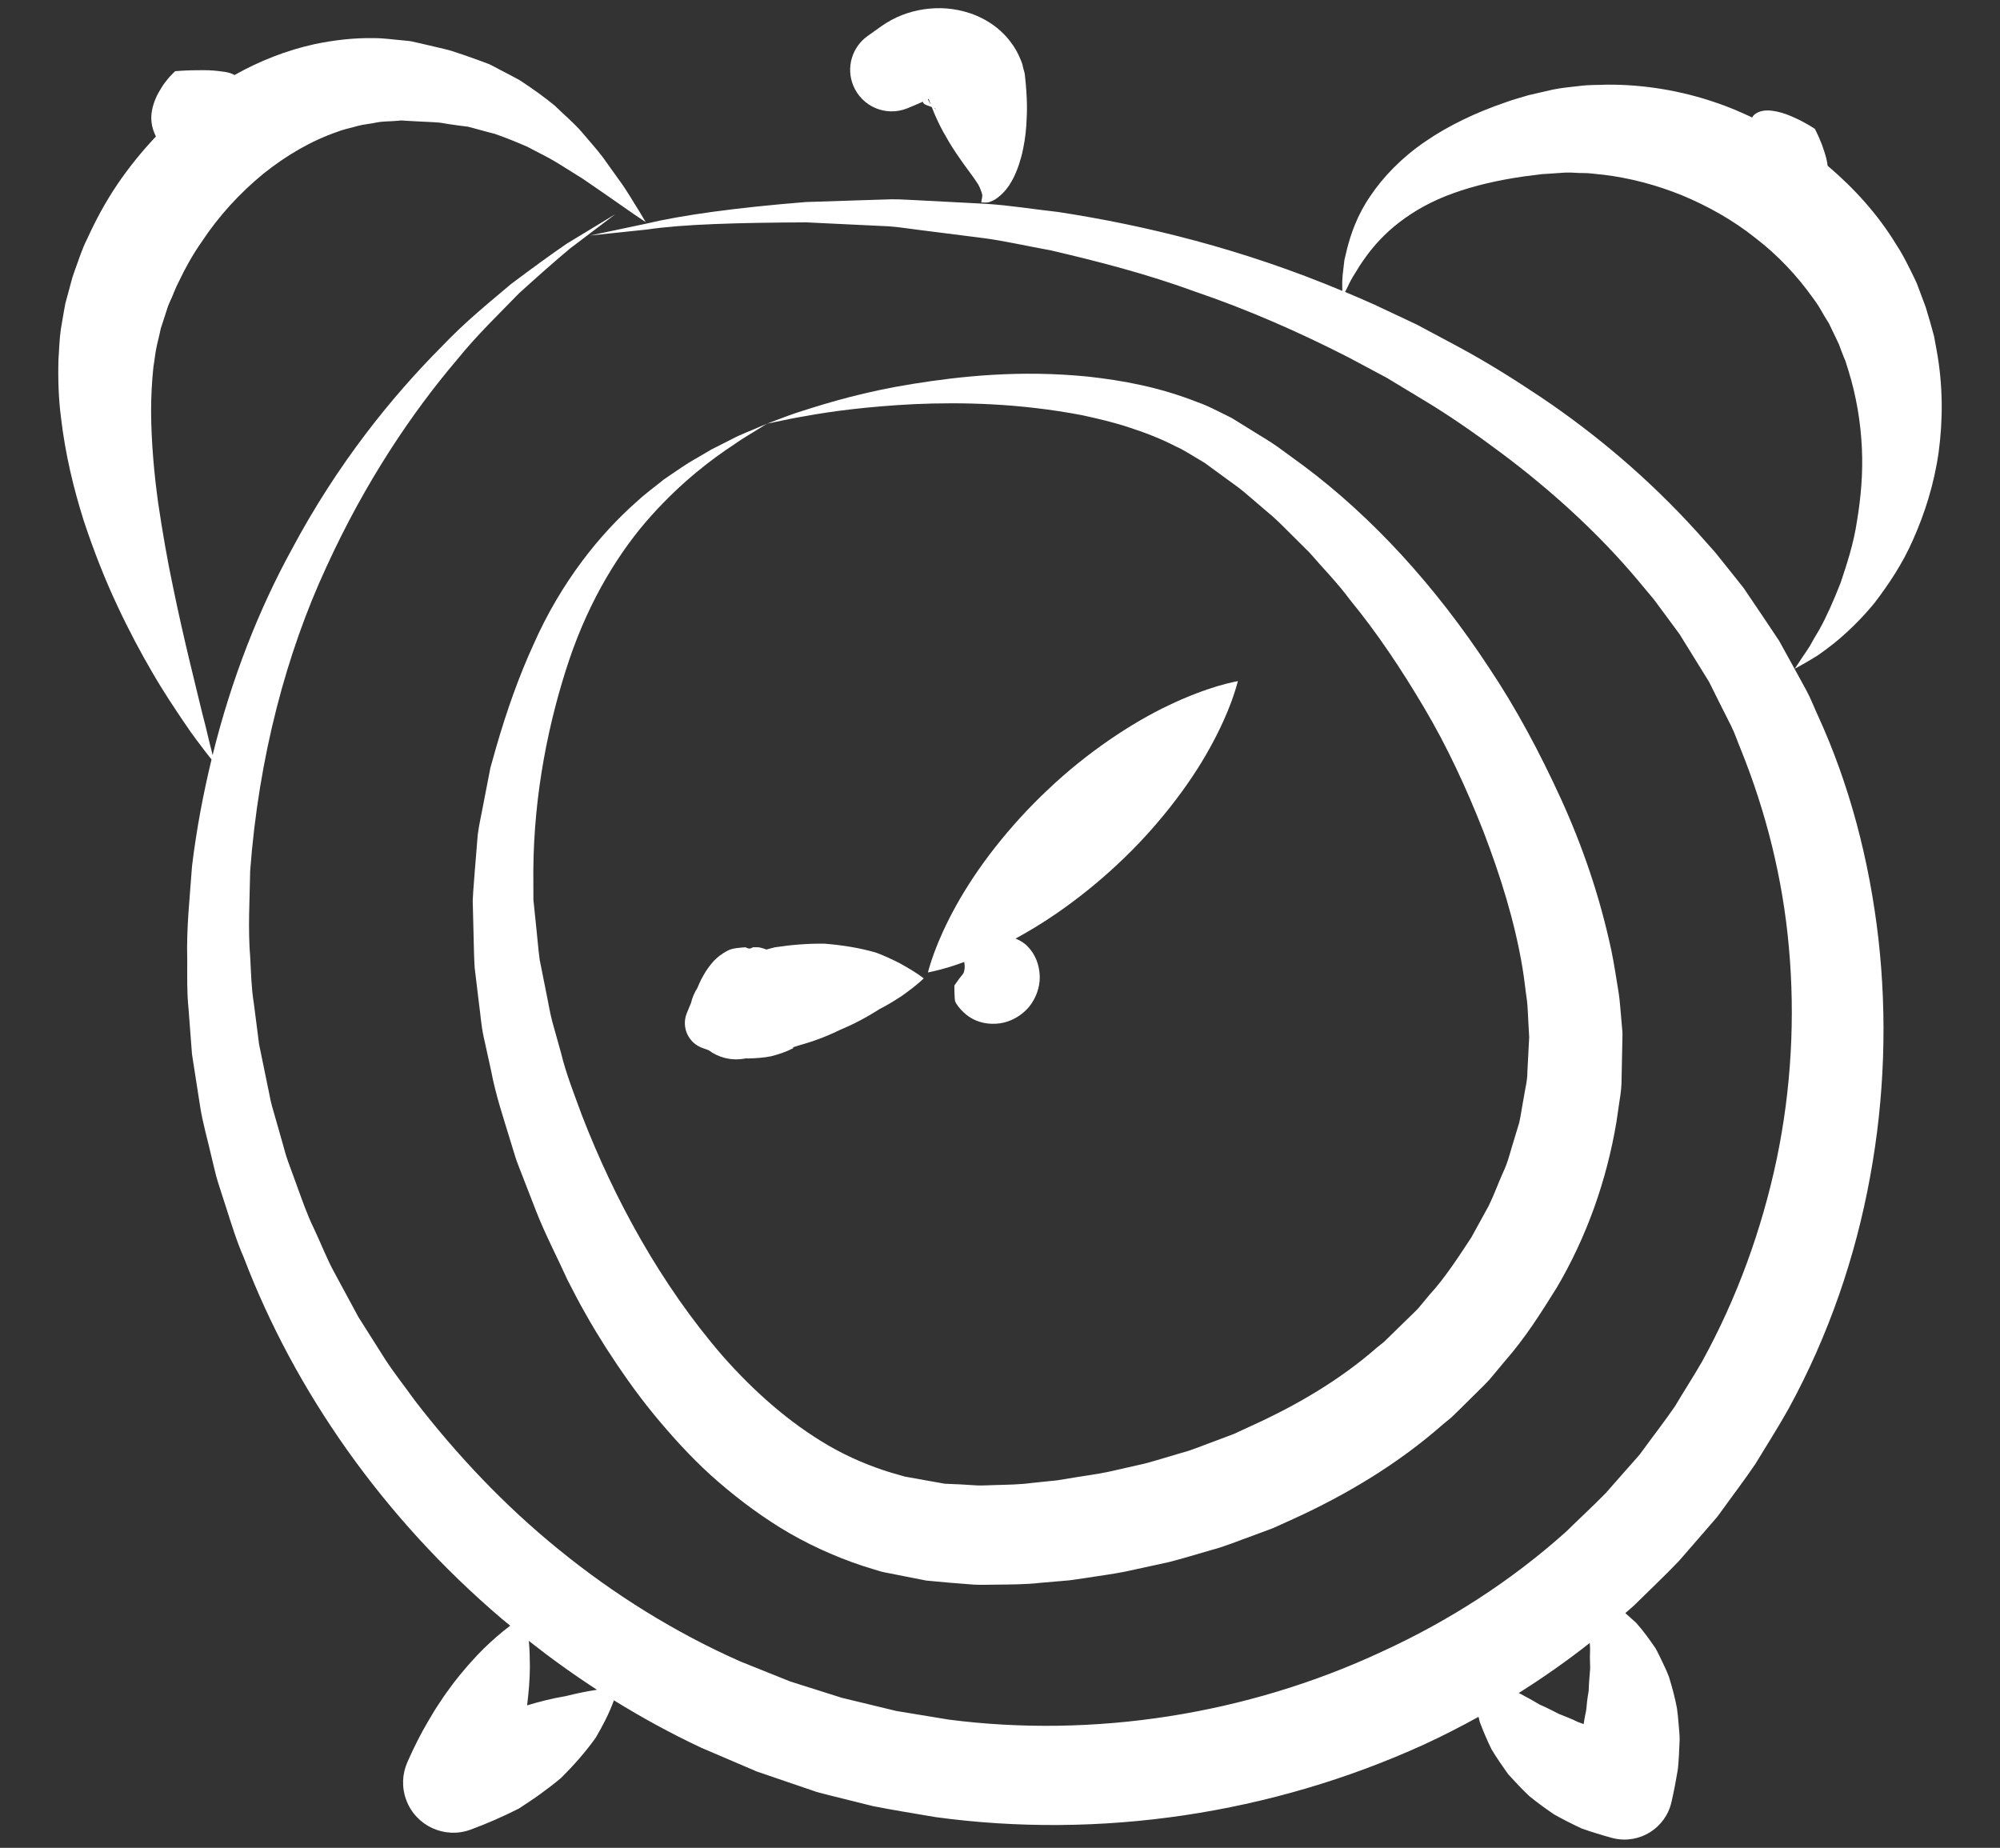
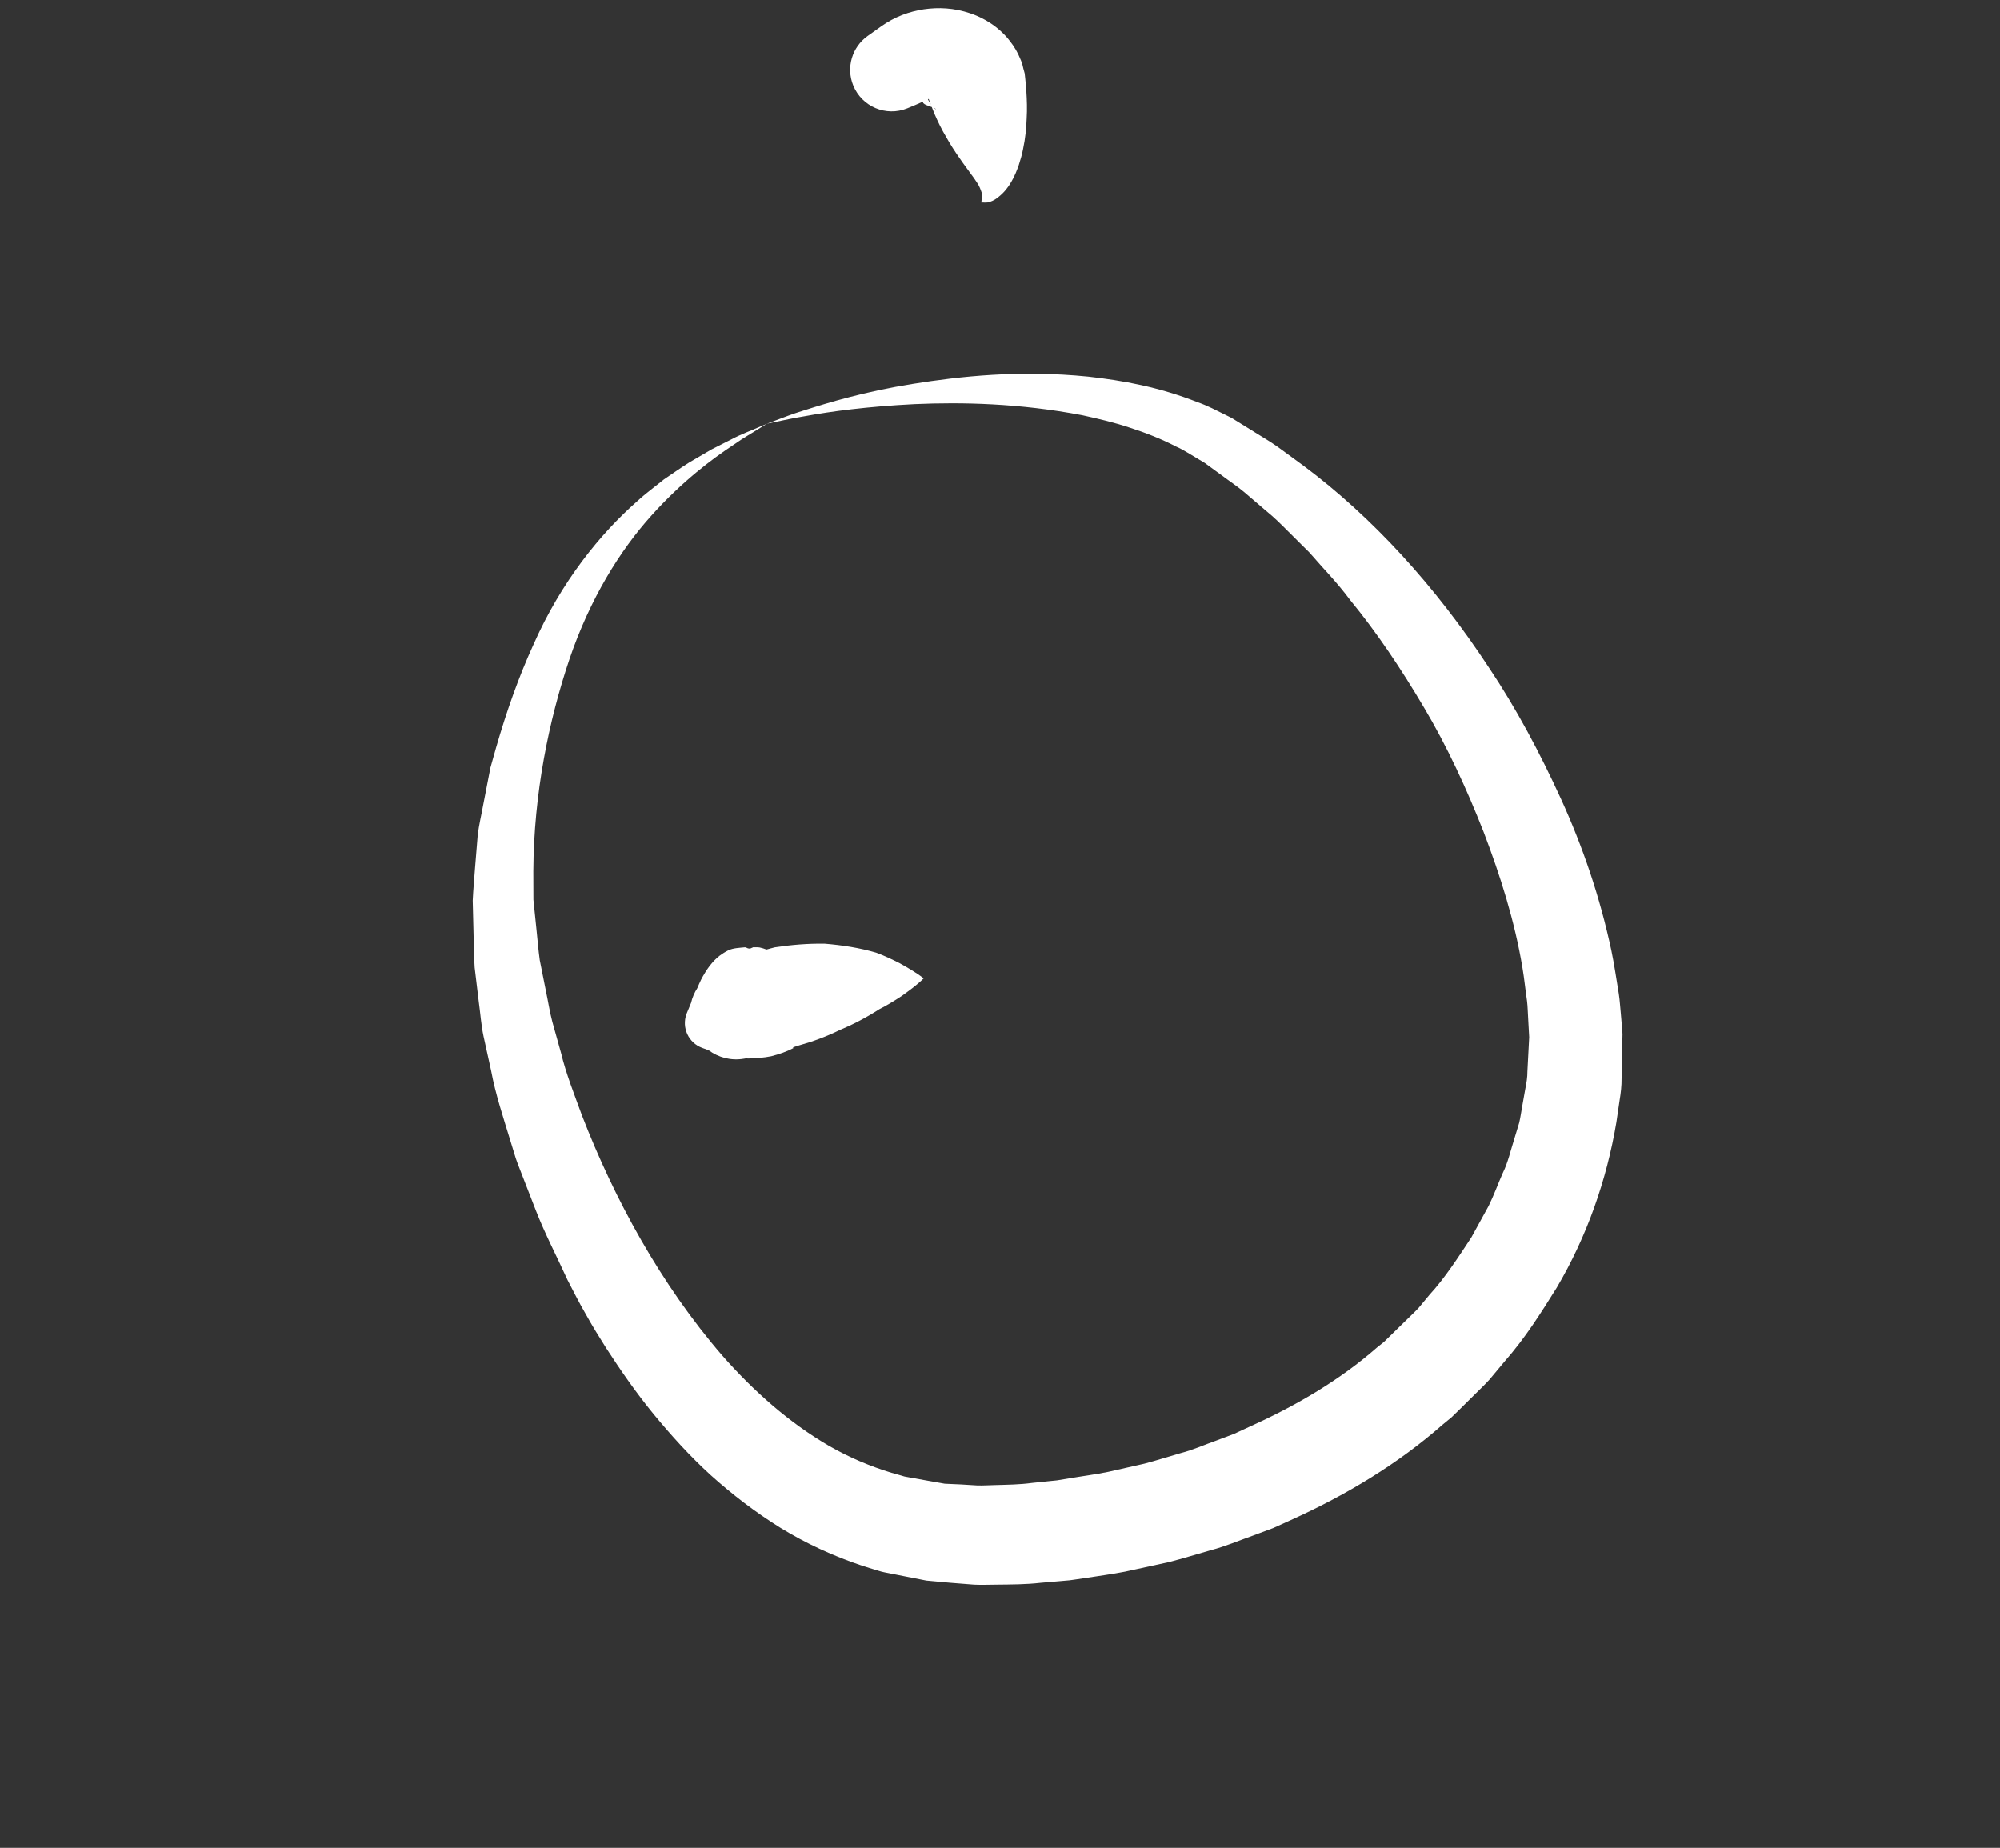
<svg xmlns="http://www.w3.org/2000/svg" version="1.1" id="Calque_1" x="0px" y="0px" width="142.428px" height="131.594px" viewBox="-35.177 -56.113 142.428 131.594" enable-background="new -35.177 -56.113 142.428 131.594" xml:space="preserve">
  <rect x="-35.177" y="-56.113" width="142.428" height="131.594" fill="#333333" stroke="none" />
  <g>
    <path fill="#FFFFFF" d="M27.815,55.86l0.176,0.034l1.398,0.276l1.403,0.276l1.699,0.156l1.707,0.134   c0.557,0.027,1.059-0.001,1.591-0.001c1.053-0.012,2.112-0.012,3.131-0.129l1.546-0.133l0.387-0.034l0.098-0.008l0.202-0.026   l0.179-0.025l0.716-0.105c0.968-0.156,1.879-0.265,2.896-0.465l3.12-0.68c1.019-0.259,2-0.567,3.002-0.853   c1.006-0.259,1.97-0.675,2.953-1.021l1.467-0.547l1.433-0.648c3.808-1.737,7.474-3.931,10.662-6.739l0.613-0.503l0.646-0.631   l1.03-1.019c0.347-0.348,0.68-0.657,1.03-1.042l1.067-1.279c1.496-1.701,2.589-3.46,3.712-5.252   c2.146-3.635,3.565-7.671,4.255-11.793l0.227-1.552c0.086-0.516,0.148-1.032,0.142-1.559c0.021-1.045,0.043-2.085,0.064-3.123   c0.006,0.089-0.009-0.235-0.008-0.229l-0.008-0.086l-0.015-0.174l-0.03-0.345l-0.059-0.688c-0.048-0.471-0.067-0.891-0.144-1.398   c-0.17-1.025-0.319-2.08-0.525-3.059c-0.816-3.837-2.05-7.424-3.573-10.77c-1.527-3.341-3.215-6.504-5.152-9.396   c-3.814-5.809-8.319-10.729-13.206-14.374c-0.614-0.449-1.223-0.894-1.824-1.333c-0.604-0.433-1.255-0.796-1.868-1.188   c-0.311-0.191-0.619-0.382-0.925-0.571l-0.458-0.283l-0.138-0.075l-0.058-0.028l-0.115-0.057l-0.229-0.114   c-0.621-0.303-1.169-0.605-1.913-0.868c-2.787-1.095-5.334-1.548-7.799-1.825c-4.898-0.489-9.112-0.024-12.508,0.52   c-3.404,0.545-5.994,1.329-7.736,1.886c-0.876,0.266-1.527,0.533-1.97,0.695c-0.441,0.166-0.669,0.252-0.669,0.252   s0.238-0.05,0.7-0.146c0.462-0.095,1.143-0.247,2.041-0.396c1.785-0.329,4.43-0.687,7.787-0.853   c3.351-0.146,7.455-0.067,11.941,0.793c1.111,0.244,2.253,0.508,3.382,0.886c1.123,0.36,2.291,0.822,3.293,1.346   c0.499,0.209,1.101,0.616,1.681,0.951l0.36,0.215l0.397,0.291l0.803,0.586c0.531,0.401,1.093,0.767,1.615,1.206   c0.518,0.443,1.041,0.892,1.57,1.344c0.541,0.435,1.042,0.933,1.544,1.437c0.504,0.501,1.014,1.006,1.526,1.517   c0.95,1.105,1.989,2.15,2.887,3.368c1.909,2.323,3.647,4.924,5.273,7.675c1.635,2.75,3.02,5.744,4.238,8.845   c1.189,3.109,2.218,6.361,2.769,9.679c0.137,0.81,0.206,1.571,0.324,2.358c0.052,0.4,0.055,0.902,0.087,1.349l0.068,1.238   c-0.042,0.811-0.085,1.624-0.127,2.439c0.003,0.409-0.062,0.814-0.146,1.22l-0.216,1.218c-0.077,0.406-0.126,0.816-0.223,1.22   l-0.364,1.199c-0.256,0.796-0.428,1.617-0.806,2.38c-0.342,0.773-0.626,1.571-1.002,2.333l-1.233,2.246   c-0.934,1.421-1.904,2.919-2.982,4.089l-0.781,0.94c-0.301,0.326-0.682,0.667-1.016,1.003l-1.035,1.013l-0.259,0.253l-0.13,0.127   l-0.026,0.025l-0.486,0.388c-2.631,2.306-5.723,4.124-8.972,5.594l-1.216,0.563l-1.26,0.475c-0.847,0.298-1.665,0.67-2.542,0.895   c-0.863,0.247-1.73,0.528-2.588,0.752l-2.55,0.577c-0.878,0.185-1.888,0.312-2.823,0.472l-0.714,0.117l-0.131,0.021   c-0.006,0.001-0.006,0.001-0.024,0.003l-0.083,0.009l-0.333,0.033l-1.331,0.138c-0.894,0.121-1.757,0.126-2.625,0.152   c-0.425,0.007-0.882,0.042-1.282,0.027l-1.156-0.071l-1.157-0.051L30.699,49.3l-1.403-0.253l-0.058-0.011l-0.051-0.015   l-0.289-0.086l-0.58-0.163c-1.538-0.468-3.034-1.1-4.451-1.916c-2.832-1.642-5.365-3.889-7.59-6.415   c-4.407-5.094-7.71-11.183-10.005-17.106c-0.544-1.497-1.135-2.964-1.496-4.465c-0.208-0.745-0.415-1.484-0.62-2.218   c-0.195-0.736-0.303-1.479-0.46-2.21c-0.147-0.734-0.292-1.463-0.436-2.185c-0.102-0.725-0.153-1.449-0.232-2.165   C2.954,9.375,2.881,8.664,2.809,7.959C2.807,7.273,2.805,6.594,2.803,5.922C2.836,0.364,3.916-4.833,5.371-9.157   c1.471-4.334,3.612-7.761,5.828-10.226c2.214-2.468,4.373-4.073,5.875-5.06c0.74-0.526,1.362-0.859,1.755-1.118   c0.402-0.248,0.609-0.375,0.609-0.375s-0.224,0.095-0.659,0.278c-0.428,0.2-1.093,0.42-1.905,0.851   c-0.411,0.208-0.87,0.44-1.376,0.696c-0.489,0.286-1.023,0.599-1.601,0.937c-0.568,0.357-1.159,0.773-1.801,1.207   c-0.595,0.489-1.271,0.969-1.91,1.562c-2.611,2.297-5.398,5.712-7.382,10.213c-1.019,2.23-1.895,4.686-2.649,7.305   c-0.093,0.328-0.186,0.658-0.279,0.99l-0.07,0.25L-0.23-1.521l-0.017,0.062c0.011-0.072-0.036,0.17-0.035,0.167l-0.097,0.5   c-0.13,0.668-0.261,1.345-0.394,2.03C-0.897,1.93-1.062,2.596-1.155,3.332C-1.217,4.095-1.28,4.866-1.344,5.645   c-0.057,0.78-0.132,1.577-0.169,2.373c0.019,0.779,0.039,1.565,0.058,2.358c0.026,0.795,0.027,1.603,0.079,2.41   c0.097,0.804,0.195,1.613,0.292,2.43c0.115,0.814,0.167,1.652,0.341,2.469c0.18,0.816,0.361,1.638,0.543,2.467   c0.314,1.677,0.861,3.305,1.369,4.974l0.386,1.257c0.141,0.415,0.312,0.82,0.467,1.232c0.319,0.823,0.641,1.652,0.965,2.484   c0.649,1.668,1.492,3.267,2.249,4.935c0.462,0.892,0.788,1.549,1.292,2.422c0.465,0.842,0.965,1.641,1.465,2.438   c1.029,1.59,2.126,3.17,3.367,4.688c1.245,1.511,2.58,2.994,4.084,4.363c1.512,1.359,3.159,2.628,4.954,3.742   c1.8,1.105,3.769,2.018,5.835,2.706l0.782,0.243l0.393,0.119l0.099,0.029C27.632,55.814,27.36,55.759,27.815,55.86z" />
-     <path fill="#FFFFFF" d="M102.73-31.218l-0.178-0.964l-0.283-1.022l-0.306-1.028l-0.305-0.818l-0.305-0.813l-0.019-0.051   l-0.011-0.025l-0.076-0.169l-0.055-0.115l-0.112-0.231l-0.226-0.461c-0.305-0.616-0.622-1.229-1.006-1.803   c-1.287-2.115-2.977-3.985-4.871-5.59c-0.025-0.173-0.05-0.347-0.096-0.529c-0.059-0.245-0.15-0.513-0.235-0.752   c-0.068-0.222-0.178-0.472-0.259-0.666c-0.069-0.183-0.179-0.387-0.23-0.5c-0.059-0.121-0.09-0.185-0.09-0.185   s-0.061-0.038-0.175-0.108c-0.107-0.062-0.299-0.192-0.475-0.281c-0.185-0.1-0.422-0.235-0.636-0.326   c-0.229-0.108-0.485-0.227-0.724-0.311c-0.486-0.178-0.956-0.279-1.365-0.281c-0.406-0.001-0.733,0.118-0.974,0.333   c-0.049,0.045-0.077,0.112-0.118,0.167c-0.821-0.387-1.651-0.745-2.504-1.033c-2.562-0.889-5.236-1.321-7.82-1.304   c-0.662,0.03-1.257,0.002-1.949,0.091c-0.653,0.074-1.392,0.146-1.939,0.265c-0.571,0.131-1.136,0.261-1.693,0.389   c-0.551,0.165-1.092,0.309-1.622,0.502c-2.124,0.722-4.093,1.662-5.759,2.808c-1.67,1.139-2.998,2.519-3.906,3.88   c-0.933,1.355-1.392,2.711-1.664,3.792c-0.063,0.271-0.125,0.528-0.182,0.77c-0.029,0.25-0.057,0.484-0.082,0.702   c-0.057,0.432-0.077,0.783-0.07,1.07c0.002,0.164,0.004,0.299,0.004,0.418c-7.112-2.983-14.021-4.669-20.247-5.621   c-1.754-0.195-3.362-0.462-5.066-0.576c-1.603-0.083-3.148-0.165-4.632-0.242c-0.745-0.026-1.464-0.094-2.187-0.084   c-0.725,0.023-1.434,0.045-2.127,0.067c-1.382,0.045-2.698,0.088-3.948,0.128c-4.964,0.4-8.818,0.93-11.401,1.547   c-2.588,0.546-3.968,0.837-3.968,0.837s1.402-0.147,4.031-0.423c2.604-0.387,6.489-0.489,11.363-0.514   c1.215,0.059,2.495,0.12,3.836,0.184c0.668,0.032,1.352,0.064,2.051,0.098c0.7,0.046,1.427,0.173,2.163,0.259   c1.474,0.187,3.008,0.382,4.6,0.583c1.487,0.197,3.146,0.579,4.789,0.874c3.29,0.771,6.774,1.654,10.32,2.956   c3.565,1.214,7.228,2.798,10.865,4.662c0.896,0.478,1.8,0.96,2.713,1.448c0.922,0.557,1.854,1.119,2.793,1.687   c1.781,1.075,3.594,2.346,5.346,3.654c3.512,2.624,6.925,5.693,9.832,9.174l1.074,1.289l1.085,1.467l0.547,0.742l0.136,0.186   l0.069,0.093c0.069,0.093-0.016-0.023,0.013,0.022l0.228,0.37l0.916,1.48l0.92,1.487l0.787,1.578l0.796,1.582   c0.266,0.528,0.447,1.1,0.678,1.648c1.784,4.413,2.997,9.187,3.431,14.137c0.445,4.943,0.172,10.046-0.869,15.043   c-1.053,4.992-2.82,9.887-5.309,14.41c-0.626,1.094-1.298,2.119-1.933,3.192c-0.752,1.096-1.636,2.232-2.448,3.35L81.568,47.5   c-0.011,0.011-0.06,0.07-0.051,0.058l-0.081,0.091l-0.322,0.365l-0.646,0.73l-1.287,1.465c-0.91,0.93-1.873,1.815-2.803,2.73   c-3.891,3.498-8.371,6.387-13.177,8.584c-9.581,4.465-20.509,6.158-30.818,4.823c-1.245-0.205-2.488-0.41-3.728-0.613   c-1.295-0.312-2.587-0.625-3.876-0.937c-1.229-0.389-2.455-0.776-3.677-1.163c-1.193-0.479-2.383-0.956-3.569-1.432   c-4.68-2.075-9.024-4.794-12.908-7.956C0.732,51.09-2.672,47.467-5.628,43.634c-0.703-0.985-1.458-1.93-2.112-2.933   c-0.641-1.014-1.278-2.021-1.912-3.021c-0.563-1.043-1.123-2.08-1.68-3.109c-0.569-1.025-0.978-2.116-1.474-3.161   c-0.509-1.041-0.879-2.127-1.269-3.199c-0.196-0.535-0.392-1.069-0.585-1.601c-0.198-0.532-0.312-1.06-0.472-1.588   c-0.15-0.527-0.299-1.054-0.449-1.577c-0.149-0.524-0.313-1.029-0.411-1.617c-0.233-1.135-0.465-2.26-0.694-3.375l-0.042-0.206   c-0.001-0.005-0.001-0.004-0.002-0.013l-0.013-0.101l-0.051-0.404l-0.103-0.806c-0.069-0.536-0.138-1.069-0.206-1.603   c-0.173-1.061-0.193-2.126-0.25-3.181c-0.179-2.108-0.039-4.185-0.009-6.225c0.605-8.133,2.595-15.535,5.417-21.628   c2.791-6.115,6.135-11.037,9.285-14.748c1.538-1.898,3.126-3.392,4.447-4.766c1.403-1.271,2.616-2.344,3.63-3.188   c2.108-1.597,3.232-2.448,3.232-2.448s-1.205,0.732-3.465,2.104c-1.09,0.746-2.419,1.713-3.969,2.875   c-1.468,1.249-3.216,2.638-4.934,4.45c-3.513,3.53-7.406,8.295-10.709,14.498c-2.304,4.21-4.258,9.134-5.609,14.6   c-0.024-0.104-0.051-0.215-0.081-0.345c-0.165-0.594-0.347-1.49-0.642-2.582c-0.532-2.216-1.336-5.35-2.099-9.069   c-0.394-1.855-0.742-3.864-1.054-5.959c-0.289-2.096-0.487-4.289-0.504-6.475c-0.002-1.095,0.056-2.177,0.168-3.237   c0.091-0.514,0.132-1.054,0.254-1.551l0.175-0.743l0.083-0.374l0.01-0.044l0.006-0.02l0.073-0.226l0.295-0.908l0.147-0.456   c0.051-0.137,0.102-0.231,0.151-0.349c0.221-0.455,0.343-0.88,0.614-1.385c0.466-0.984,1.005-1.947,1.636-2.845   c1.209-1.834,2.715-3.462,4.356-4.814c1.659-1.333,3.461-2.381,5.324-3.017c0.461-0.185,0.937-0.261,1.402-0.405   c0.468-0.124,0.941-0.154,1.409-0.257c0.469-0.086,0.937-0.064,1.404-0.11l0.176-0.012l0.087-0.006l0.022-0.001   c0.143,0.015-0.171-0.023-0.129-0.018l0.053,0.003l0.423,0.028c0.282,0.015,0.562,0.031,0.84,0.046   c0.544,0.033,1.131,0.044,1.62,0.094c0.434,0.072,0.862,0.147,1.296,0.199c0.219,0.027,0.437,0.054,0.65,0.081   c0.216,0.043,0.429,0.115,0.643,0.17c0.427,0.116,0.848,0.236,1.273,0.338c0.815,0.282,1.592,0.602,2.341,0.927   c0.72,0.392,1.437,0.721,2.083,1.119c0.652,0.406,1.263,0.786,1.827,1.138c0.561,0.384,1.075,0.737,1.541,1.057   c0.939,0.655,1.677,1.169,2.18,1.52c0.515,0.345,0.79,0.529,0.79,0.529s-0.169-0.284-0.486-0.816   c-0.342-0.514-0.772-1.324-1.46-2.254c-0.338-0.474-0.714-0.999-1.122-1.57c-0.43-0.563-0.947-1.134-1.483-1.771   c-0.541-0.633-1.238-1.213-1.925-1.883c-0.74-0.611-1.583-1.213-2.488-1.806c-0.472-0.264-0.966-0.515-1.471-0.779   C0.12-51.306-0.13-51.448-0.4-51.567c-0.281-0.104-0.565-0.208-0.85-0.314c-0.575-0.214-1.171-0.409-1.781-0.611   c-0.566-0.161-1.071-0.26-1.622-0.396c-0.271-0.063-0.544-0.126-0.819-0.189l-0.414-0.09l-0.052-0.012l-0.213-0.025l-0.125-0.013   l-0.251-0.025c-0.669-0.053-1.355-0.164-2.047-0.155c-1.39-0.027-2.808,0.137-4.218,0.432c-1.967,0.432-3.89,1.187-5.685,2.195   c-0.138-0.082-0.303-0.144-0.501-0.188c-0.188-0.049-0.444-0.061-0.656-0.098c-0.226-0.028-0.475-0.045-0.732-0.055   c-0.253-0.011-0.543-0.002-0.805,0c-0.241-0.007-0.522,0.013-0.741,0.018c-0.206,0-0.443,0.029-0.574,0.034   c-0.14,0.008-0.215,0.012-0.215,0.012s-0.051,0.05-0.146,0.146c-0.086,0.091-0.257,0.249-0.38,0.411   c-0.135,0.168-0.315,0.386-0.44,0.605c-0.145,0.229-0.302,0.494-0.414,0.761c-0.235,0.543-0.373,1.146-0.306,1.692   c0.033,0.37,0.157,0.713,0.315,1.039c-1.013,1.066-1.938,2.219-2.765,3.435c-0.828,1.23-1.536,2.539-2.146,3.887   c-0.33,0.634-0.585,1.444-0.851,2.17l-0.188,0.548l-0.125,0.462l-0.25,0.922l-0.062,0.23l-0.068,0.258l-0.026,0.14l-0.101,0.559   l-0.19,1.114c-0.108,0.74-0.116,1.458-0.17,2.179c-0.038,1.424,0.01,2.808,0.183,4.126c0.307,2.644,0.91,5.075,1.609,7.302   c0.731,2.216,1.537,4.245,2.388,6.055c0.847,1.812,1.708,3.421,2.524,4.812c0.809,1.396,1.597,2.562,2.242,3.52   c0.642,0.963,1.208,1.677,1.578,2.168c0.161,0.203,0.282,0.356,0.378,0.477c-0.587,2.427-1.068,4.949-1.388,7.58   c-0.152,2.18-0.41,4.409-0.342,6.695c0.002,1.143-0.032,2.299,0.091,3.46c0.043,0.581,0.088,1.166,0.132,1.753l0.068,0.883   l0.034,0.443l0.009,0.111c-0.011-0.047,0.023,0.188,0.026,0.201l0.032,0.212c0.176,1.124,0.353,2.26,0.531,3.403   c0.175,1.139,0.543,2.394,0.815,3.601c0.156,0.604,0.277,1.237,0.469,1.824c0.189,0.589,0.38,1.181,0.571,1.773   c0.381,1.188,0.749,2.393,1.257,3.551c3.607,9.456,9.898,18.493,18.348,25.69c0.202,0.173,0.412,0.339,0.617,0.509   c-0.658,0.493-1.246,1.015-1.803,1.549c-0.828,0.809-1.558,1.658-2.234,2.531c-0.318,0.445-0.659,0.88-0.946,1.339   c-0.307,0.449-0.59,0.908-0.855,1.376c-0.553,0.926-1.024,1.885-1.458,2.86l-0.03,0.069c-0.361,0.82-0.416,1.778-0.078,2.687   c0.688,1.852,2.747,2.795,4.599,2.106c1.167-0.433,2.315-0.934,3.42-1.495c0.521-0.351,1.05-0.679,1.551-1.052   c0.503-0.368,1-0.74,1.472-1.144c0.893-0.892,1.729-1.834,2.454-2.854c0.496-0.85,0.952-1.717,1.293-2.659   c1.986,1.227,4.05,2.358,6.194,3.366c1.323,0.567,2.65,1.136,3.982,1.704c1.374,0.469,2.751,0.939,4.131,1.41l0.13,0.044   l0.253,0.068l0.25,0.065l0.5,0.128l1.001,0.249l2.007,0.5c1.443,0.285,2.966,0.528,4.453,0.782   c11.687,1.596,23.906-0.209,34.801-5.173c1.312-0.607,2.603-1.266,3.87-1.967c0.032,0.124,0.057,0.246,0.092,0.372   c0.243,0.642,0.516,1.296,0.834,1.938c0.355,0.605,0.77,1.183,1.186,1.777c0.482,0.519,0.968,1.06,1.501,1.555   c0.561,0.455,1.151,0.889,1.76,1.301c0.639,0.361,1.302,0.696,1.975,1.009c0.703,0.247,1.422,0.47,2.144,0.667   c0.043,0.012,0.1,0.026,0.145,0.036c1.848,0.419,3.685-0.739,4.104-2.588l0.028-0.125c0.158-0.698,0.293-1.403,0.41-2.108   c0.058-0.354,0.062-0.733,0.094-1.098l0.049-1.103c0.006-0.366-0.048-0.754-0.073-1.127c-0.033-0.376-0.062-0.751-0.118-1.122   c-0.139-0.749-0.346-1.499-0.566-2.218c-0.133-0.36-0.298-0.714-0.465-1.059c-0.171-0.344-0.319-0.688-0.511-1.015   c-0.437-0.634-0.877-1.244-1.368-1.793l-0.767-0.685c0.201-0.179,0.409-0.352,0.608-0.532c1.067-1.055,2.158-2.081,3.193-3.16   l1.474-1.695l0.734-0.848l0.366-0.424l0.092-0.105c0.07-0.091-0.029,0.05,0.183-0.228l0.152-0.212   c0.822-1.146,1.646-2.217,2.46-3.419c0.797-1.312,1.633-2.624,2.37-3.942c2.845-5.205,4.765-10.814,5.797-16.49   c1.046-5.675,1.222-11.421,0.594-16.98c-0.64-5.555-2.049-10.953-4.3-15.865c-0.284-0.613-0.52-1.244-0.842-1.834l-0.966-1.764   l-0.964-1.748l-1.104-1.653l-1.104-1.635l-0.276-0.407l-0.122-0.165l-0.071-0.09l-0.145-0.18l-0.573-0.721l-1.151-1.438   l-1.308-1.468c-3.461-3.816-7.21-6.964-11.128-9.604c-1.971-1.314-3.895-2.521-5.937-3.615c-0.971-0.518-1.933-1.032-2.884-1.541   c-1.015-0.478-2.019-0.95-3.013-1.418c-0.7-0.32-1.396-0.611-2.092-0.905c0.058-0.114,0.123-0.245,0.206-0.409   c0.114-0.265,0.284-0.577,0.5-0.912c0.199-0.343,0.44-0.722,0.74-1.133c0.583-0.819,1.384-1.714,2.429-2.513   c1.042-0.801,2.31-1.522,3.817-2.057c1.499-0.546,3.21-0.94,5.075-1.207c0.47-0.059,0.945-0.119,1.427-0.179l0.022-0.003   c0.035-0.006-0.227,0.04-0.104,0.02l0.05-0.003l0.099-0.007l0.199-0.014l0.398-0.027l0.807-0.055   c0.521-0.023,0.878,0.041,1.322,0.032c0.407-0.01,0.925,0.084,1.383,0.117c1.895,0.226,3.812,0.729,5.662,1.483   c1.841,0.771,3.624,1.773,5.195,3.028c1.597,1.222,2.971,2.694,4.097,4.278c0.302,0.388,0.541,0.806,0.778,1.224l0.189,0.307   L95-33.19l0.048,0.077c0.018,0.036-0.115-0.256-0.053-0.12l0.012,0.024l0.023,0.049l0.377,0.783l0.368,0.771L96-31.004   c0.076,0.2,0.155,0.398,0.243,0.596l0.212,0.679c0.565,1.815,0.873,3.689,0.959,5.509c0.088,1.822-0.075,3.579-0.345,5.201   c-0.243,1.639-0.729,3.094-1.17,4.412c-0.503,1.284-1.006,2.418-1.507,3.318c-0.264,0.438-0.498,0.838-0.695,1.201   c-0.214,0.347-0.419,0.625-0.576,0.863c-0.317,0.482-0.487,0.74-0.487,0.74s0.269-0.151,0.771-0.433   c0.246-0.15,0.565-0.325,0.921-0.558c0.347-0.242,0.735-0.537,1.171-0.878c0.849-0.699,1.84-1.626,2.836-2.845   c0.939-1.242,1.972-2.73,2.752-4.539c0.795-1.797,1.47-3.866,1.794-6.153C103.19-26.176,103.202-28.669,102.73-31.218z    M5.128,64.671c-0.995,0.167-1.9,0.399-2.768,0.662c0.111-0.9,0.194-1.814,0.199-2.76c-0.002-0.601-0.02-1.208-0.075-1.832   c1.553,1.226,3.17,2.391,4.852,3.481C6.549,64.34,5.821,64.497,5.128,64.671z M78.048,61.034c0.022,0.288-0.001,0.587-0.001,0.867   l0.018,0.814c-0.041,0.548-0.096,1.069-0.104,1.565c-0.039,0.26-0.089,0.516-0.116,0.764c-0.031,0.251-0.032,0.49-0.083,0.742   c-0.064,0.252-0.1,0.501-0.14,0.749c-0.008,0.045-0.013,0.088-0.02,0.131c-0.137-0.046-0.26-0.103-0.401-0.144   c-0.418-0.215-0.882-0.383-1.351-0.575c-0.443-0.223-0.889-0.462-1.394-0.674c-0.439-0.271-0.923-0.53-1.437-0.803   c-0.012-0.007-0.024-0.015-0.036-0.021c1.744-1.098,3.432-2.283,5.051-3.558C78.039,60.938,78.042,60.988,78.048,61.034z" />
    <path fill="#FFFFFF" d="M29.436-48.4c0.368-0.15,0.736-0.302,1.104-0.471l0.034,0.104c0.068,0.066,0.125,0.097,0.225,0.139   l0.291,0.106c0.031,0.01,0.061,0.021,0.09,0.032c0.06,0.151,0.116,0.305,0.179,0.455c0.25,0.582,0.525,1.147,0.84,1.67   c0.296,0.532,0.626,1.04,0.961,1.518c0.328,0.483,0.685,0.941,1.009,1.398c0.148,0.224,0.34,0.471,0.445,0.734   c0.053,0.152,0.107,0.259,0.149,0.431c0.048,0.178-0.053,0.383-0.055,0.593c0.218-0.009,0.401,0.037,0.619-0.05   c0.233-0.076,0.466-0.223,0.628-0.366c0.377-0.299,0.675-0.679,0.895-1.07c0.229-0.388,0.385-0.79,0.523-1.177   c0.124-0.389,0.241-0.779,0.307-1.148c0.161-0.756,0.23-1.468,0.255-2.153c0.043-0.693,0.018-1.337-0.022-1.967   c-0.021-0.308-0.047-0.621-0.081-0.915l-0.024-0.223l-0.013-0.111l-0.004-0.027l-0.093-0.337l-0.013-0.057l-0.054-0.229   c-0.009-0.03,0.001-0.013-0.024-0.082l-0.076-0.202c-0.054-0.135-0.112-0.269-0.176-0.401c-0.285-0.589-0.522-0.866-0.789-1.203   C36.3-53.719,36-53.99,35.704-54.22c-0.593-0.449-1.213-0.752-1.789-0.946c-1.174-0.391-2.249-0.435-3.296-0.286   c-1.042,0.16-2.07,0.521-3.061,1.228l-0.953,0.678c-1.089,0.776-1.547,2.225-1.021,3.518C26.199-48.514,27.924-47.785,29.436-48.4z    M30.904-49.039c0,0,0-0.001,0-0.001c0.006-0.003,0.012-0.006,0.018-0.009c0.012-0.006,0.024-0.014,0.037-0.021l0.046,0.131   c0.031,0.094,0.071,0.179,0.105,0.269C31.064-48.734,31.019-48.817,30.904-49.039z M31.336-48.42   c-0.003-0.002-0.008-0.01-0.012-0.012c0.088,0.04,0.151,0.076,0.151,0.095C31.492-48.334,31.423-48.333,31.336-48.42z" />
    <path fill="#FFFFFF" d="M18.468,11.342l-0.216,0.093h-0.097c-0.098,0-0.197-0.098-0.297-0.087c-0.401,0.04-0.811,0.048-1.166,0.213   c-0.296,0.15-0.422,0.244-0.627,0.389c-0.148,0.115-0.183,0.158-0.277,0.242c-0.186,0.169-0.235,0.252-0.341,0.372   c-0.104,0.121-0.15,0.199-0.226,0.3c-0.073,0.099-0.129,0.188-0.181,0.276c-0.113,0.183-0.207,0.349-0.295,0.521   c-0.099,0.203-0.178,0.396-0.264,0.593c-0.205,0.322-0.359,0.672-0.445,1.051l-0.301,0.729l-0.024,0.062   c-0.358,0.975,0.142,2.056,1.117,2.414c0.154,0.057,0.304,0.11,0.457,0.166c0.698,0.518,1.595,0.764,2.52,0.604l0.159-0.027   c0.042,0.003,0.084,0.01,0.126,0.013c0.566-0.017,1.116-0.05,1.655-0.16c0.551-0.143,1.079-0.316,1.584-0.583   c-0.013-0.019-0.025-0.033-0.04-0.052c0.149-0.049,0.3-0.088,0.448-0.141c0.966-0.269,1.917-0.616,2.866-1.081   c0.924-0.387,1.86-0.862,2.84-1.493c0.533-0.267,1.062-0.592,1.589-0.938c0.526-0.379,1.053-0.752,1.572-1.257   c-0.572-0.444-1.136-0.756-1.701-1.075c-0.564-0.286-1.125-0.55-1.684-0.756c-1.187-0.347-2.418-0.537-3.662-0.639   c-1.19-0.02-2.378,0.079-3.552,0.257c-0.201,0.046-0.397,0.108-0.598,0.159c-0.158-0.062-0.318-0.111-0.476-0.145   C18.772,11.327,18.616,11.355,18.468,11.342z" />
-     <path fill="#FFFFFF" d="M33.493,12.391c0.001,0.025,0.003,0.048,0.005,0.074c0.026,0.124,0.033,0.247,0.022,0.363   c-0.011,0.123-0.032,0.216-0.076,0.348c-0.064,0.108-0.148,0.194-0.211,0.279c-0.128,0.15-0.252,0.347-0.327,0.446   c-0.077,0.109-0.119,0.168-0.119,0.168s0.001,0.072,0.002,0.206c0.005,0.125-0.004,0.357,0.016,0.553   c0.011,0.106,0.006,0.224,0.034,0.353c0.047,0.141,0.128,0.245,0.224,0.378c0.096,0.129,0.217,0.264,0.362,0.4   c0.131,0.132,0.249,0.217,0.401,0.329c0.305,0.208,0.648,0.354,1.038,0.438c0.388,0.081,0.784,0.091,1.19,0.033   c0.795-0.12,1.513-0.55,2.029-1.14c0.498-0.608,0.801-1.388,0.785-2.192c-0.009-0.41-0.089-0.801-0.233-1.169   c-0.151-0.371-0.353-0.685-0.61-0.95c-0.237-0.261-0.548-0.441-0.831-0.56c-0.017-0.01-0.036-0.011-0.055-0.019   c0.959-0.521,1.955-1.124,2.952-1.813c1.477-1.02,2.962-2.205,4.341-3.503c2.772-2.578,5.102-5.629,6.54-8.245   c0.726-1.303,1.238-2.484,1.559-3.354c0.315-0.874,0.448-1.424,0.448-1.424s-0.557,0.098-1.449,0.359   c-0.887,0.265-2.099,0.705-3.443,1.348c-2.7,1.274-5.89,3.41-8.635,6.02c-1.38,1.295-2.654,2.704-3.765,4.115   c-1.11,1.41-2.046,2.834-2.77,4.138c-0.725,1.301-1.241,2.481-1.561,3.349c-0.318,0.872-0.452,1.421-0.452,1.421   s0.556-0.1,1.446-0.362C32.685,12.677,33.078,12.543,33.493,12.391z" />
  </g>
</svg>